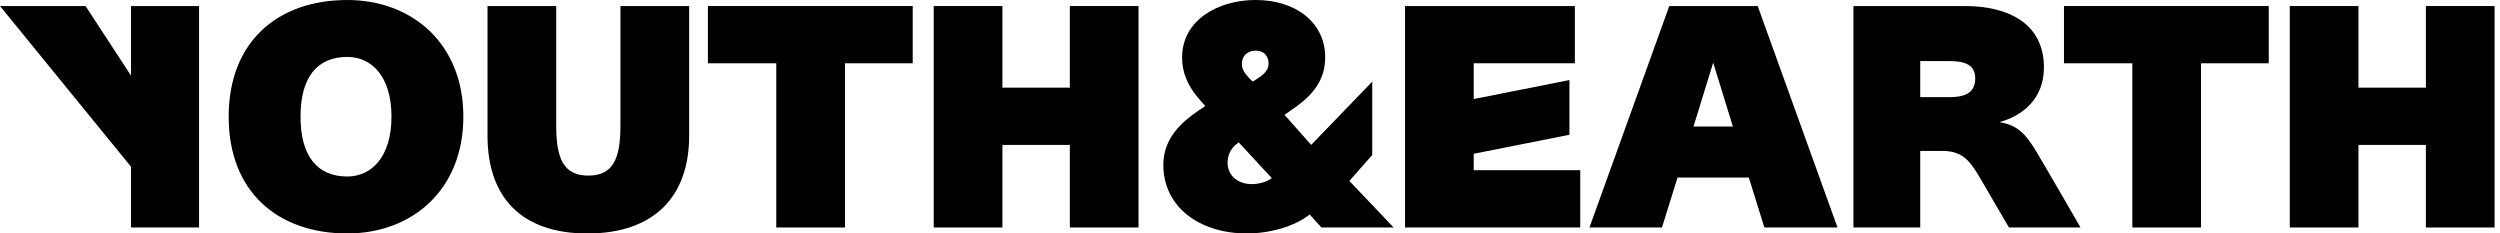
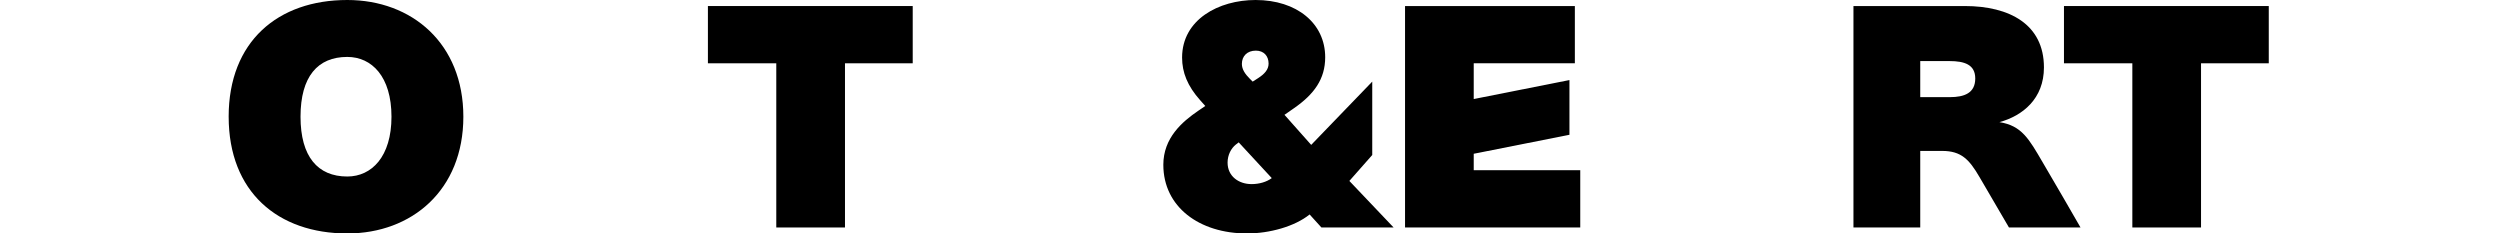
<svg xmlns="http://www.w3.org/2000/svg" width="257" height="24" viewBox="0 0 257 24" fill="none">
-   <path d="M13.469 17.141L0 0.621H8.795L13.469 7.776V0.621H20.464V23.385H13.469V17.141Z" fill="black" />
  <path d="M23.506 11.999C23.506 4.26 28.573 0 35.7 0C42.336 0 47.633 4.455 47.633 11.999C47.633 19.544 42.337 23.999 35.701 23.999C28.575 23.999 23.507 19.739 23.507 11.999H23.506ZM35.7 18.145C38.216 18.145 40.244 16.095 40.244 11.999C40.244 7.87 38.218 5.852 35.7 5.852C32.659 5.852 30.894 7.868 30.894 11.999C30.894 16.097 32.66 18.145 35.7 18.145Z" fill="black" />
-   <path d="M50.117 13.954V0.621H57.179V12.913C57.179 16.36 57.964 18.051 60.48 18.051C62.997 18.051 63.782 16.36 63.782 12.913V0.621H70.844V13.954C70.844 20.295 67.15 24.002 60.382 24.002C53.615 24.002 50.117 20.294 50.117 13.954Z" fill="black" />
  <path d="M79.802 6.507H72.773V0.621H93.827V6.507H86.864V23.385H79.802V6.507Z" fill="black" />
-   <path d="M95.986 0.621H103.048V9.011H109.978V0.621H117.04V23.385H109.978V14.897H103.048V23.385H95.986V0.621Z" fill="black" />
  <path d="M119.59 16.943C119.59 14.179 121.519 12.521 123.186 11.383L123.905 10.895L123.382 10.309C122.074 8.845 121.519 7.446 121.519 5.918C121.519 2.016 125.279 0 129.071 0C133.321 0 136.23 2.407 136.23 5.886C136.23 8.13 135.085 9.691 133.025 11.122L132.044 11.804L134.791 14.894L141.067 8.39V15.934L138.714 18.6L143.259 23.38H135.838L134.629 22.047C133.093 23.284 130.51 23.999 128.189 23.999C123.285 23.999 119.591 21.267 119.591 16.942L119.59 16.943ZM128.645 18.927C129.463 18.927 130.215 18.7 130.738 18.309L127.339 14.635L127.044 14.862C126.554 15.251 126.195 15.935 126.195 16.715C126.195 18.146 127.371 18.925 128.647 18.925L128.645 18.927ZM128.482 8.098L128.776 8.391L129.332 8.034C129.985 7.612 130.411 7.156 130.411 6.538C130.411 5.757 129.921 5.205 129.103 5.205C128.221 5.205 127.665 5.757 127.665 6.57C127.665 7.122 127.991 7.61 128.482 8.098Z" fill="black" />
-   <path d="M144.438 0.621H161.895V6.507H151.499V10.181L161.339 8.23V13.855L151.499 15.807V17.497H162.45V23.383H144.438V0.621Z" fill="black" />
-   <path d="M171.604 0.621H180.692L188.897 23.385H181.378L179.776 18.247H172.452L170.85 23.385H163.396L171.602 0.621H171.604ZM174.088 13.011H178.142L176.116 6.443L174.089 13.011H174.088Z" fill="black" />
+   <path d="M144.438 0.621H161.895V6.507H151.499V10.181L161.339 8.23V13.855L151.499 15.807V17.497H162.45V23.383H144.438Z" fill="black" />
  <path d="M190.535 0.621H201.976C206.586 0.621 210.117 2.506 210.117 6.931C210.117 10.15 207.927 11.905 205.54 12.556C207.829 12.913 208.581 14.28 209.986 16.686C211.425 19.157 212.864 21.596 213.877 23.385H206.521L203.481 18.181C202.436 16.393 201.618 15.515 199.657 15.515H197.401V23.385H190.535V0.621ZM200.44 9.986C201.944 9.986 203.056 9.563 203.056 8.067C203.056 6.636 201.944 6.279 200.408 6.279H197.401V9.986H200.44Z" fill="black" />
  <path d="M219.205 6.507H212.176V0.621H233.229V6.507H226.266V23.385H219.205V6.507Z" fill="black" />
-   <path d="M235.389 0.621H242.45V9.011H249.381V0.621H256.442V23.385H249.381V14.897H242.45V23.385H235.389V0.621Z" fill="black" />
</svg>